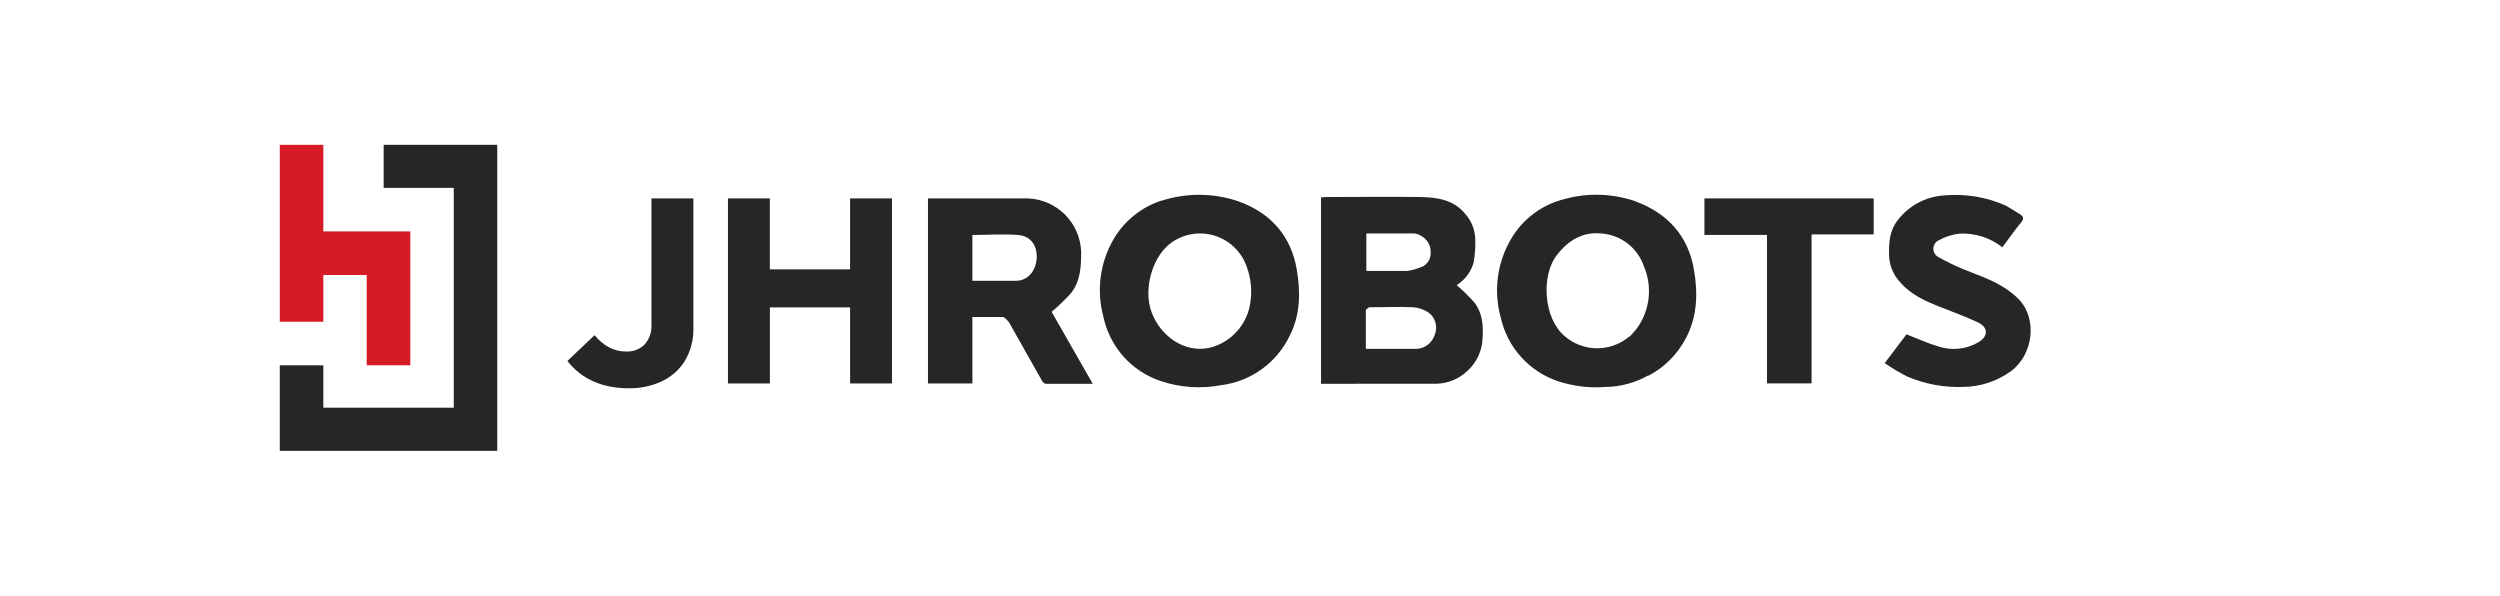
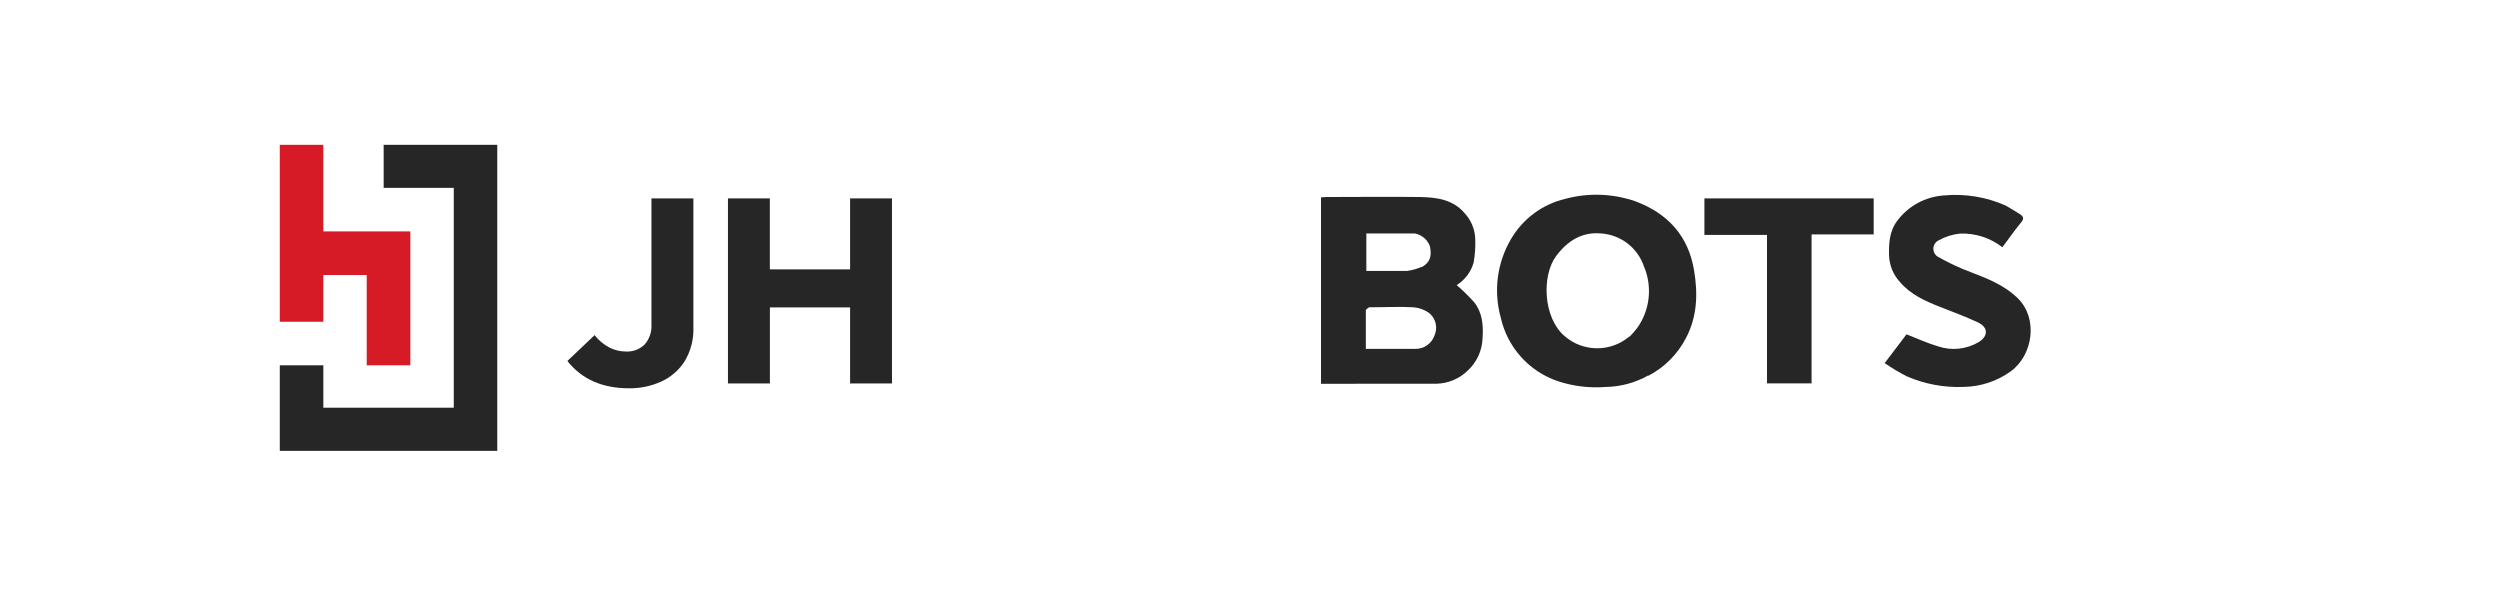
<svg xmlns="http://www.w3.org/2000/svg" width="277" height="66" viewBox="0 0 277 66" fill="none">
  <path d="M55.097 16.046V49.954H31V40.475H35.826V45.173H50.278V20.814H42.509V16.046H55.097Z" fill="#262626" />
  <path d="M45.465 25.64V40.475H40.633V30.472H35.826V35.649H31V16.046H35.826V25.64H45.465Z" fill="#D61B26" />
  <path d="M150.198 42.524H146.368V21.867C146.566 21.867 146.783 21.829 147.006 21.829C150.453 21.829 153.9 21.784 157.341 21.829C159.179 21.867 161.018 22.091 162.32 23.667C163.015 24.43 163.417 25.413 163.456 26.444C163.493 27.331 163.433 28.219 163.277 29.093C162.985 30.13 162.315 31.02 161.401 31.589C162.091 32.186 162.744 32.825 163.354 33.504C164.241 34.653 164.369 36.007 164.267 37.449C164.248 38.124 164.096 38.789 163.819 39.405C163.541 40.02 163.145 40.575 162.652 41.037C161.721 41.953 160.478 42.482 159.173 42.518C156.217 42.518 153.255 42.518 150.236 42.518M151.73 34.021C151.596 34.143 151.34 34.258 151.334 34.385C151.334 35.789 151.334 37.194 151.334 38.656H156.766C157.246 38.673 157.719 38.535 158.114 38.261C158.509 37.987 158.804 37.592 158.956 37.136C159.135 36.718 159.173 36.253 159.065 35.811C158.957 35.368 158.708 34.974 158.356 34.685C157.839 34.313 157.229 34.092 156.594 34.047C155.036 33.957 153.466 34.047 151.749 34.047M157.577 29.578C158.426 29.061 158.669 28.429 158.439 27.299C158.31 26.934 158.087 26.609 157.792 26.358C157.498 26.107 157.141 25.938 156.76 25.87C154.973 25.87 153.185 25.87 151.391 25.87V30.019C152.93 30.019 154.417 30.019 155.904 30.019C156.461 29.943 157.005 29.791 157.52 29.566L157.577 29.578Z" fill="#262626" />
-   <path d="M128.692 22.244C131.46 21.346 134.445 21.366 137.201 22.302C140.782 23.578 143.061 26.131 143.693 29.923C144.108 32.413 144.082 34.915 142.882 37.232C142.174 38.702 141.109 39.97 139.784 40.921C138.459 41.872 136.917 42.476 135.299 42.677C133.057 43.103 130.744 42.942 128.583 42.211C127.005 41.682 125.592 40.749 124.483 39.507C123.375 38.264 122.61 36.754 122.264 35.126C121.87 33.692 121.764 32.194 121.954 30.719C122.143 29.244 122.624 27.821 123.368 26.534C124.551 24.49 126.447 22.956 128.692 22.225M138.554 33.396C138.735 32.118 138.597 30.816 138.152 29.604C137.886 28.808 137.439 28.083 136.848 27.487C136.256 26.89 135.535 26.438 134.741 26.165C133.946 25.892 133.1 25.806 132.267 25.913C131.434 26.02 130.636 26.318 129.937 26.783C127.709 28.238 126.656 31.966 127.568 34.519C128.545 37.245 131.239 39.147 134.022 38.535C135.211 38.241 136.282 37.592 137.092 36.674C137.901 35.756 138.412 34.612 138.554 33.396Z" fill="#262626" />
  <path d="M182.625 41.599C181.186 42.411 179.566 42.85 177.914 42.875C176.123 43.016 174.322 42.798 172.616 42.237C171.042 41.706 169.633 40.777 168.523 39.541C167.414 38.306 166.642 36.804 166.283 35.183C165.88 33.736 165.771 32.222 165.964 30.732C166.157 29.241 166.648 27.805 167.407 26.508C168.051 25.396 168.914 24.426 169.945 23.658C170.975 22.89 172.151 22.339 173.401 22.04C175.977 21.338 178.706 21.434 181.227 22.314C184.789 23.648 187.081 26.144 187.706 29.974C188.134 32.528 188.064 35.081 186.793 37.481C185.862 39.262 184.407 40.715 182.625 41.643M180.538 37.322C180.843 37.017 181.129 36.693 181.393 36.351C182.093 35.374 182.531 34.233 182.664 33.038C182.797 31.844 182.621 30.635 182.153 29.527C181.815 28.522 181.187 27.638 180.349 26.987C179.511 26.337 178.5 25.948 177.442 25.87C175.322 25.659 173.701 26.661 172.431 28.353C170.79 30.542 170.982 35.234 173.369 37.251C174.364 38.11 175.634 38.585 176.949 38.59C178.263 38.594 179.536 38.129 180.538 37.277V37.322Z" fill="#262626" />
-   <path d="M111.176 35.126H107.741V42.486H102.82V21.982H103.573C106.995 21.982 110.422 21.982 113.844 21.982C115.402 22.028 116.884 22.666 117.989 23.765C119.094 24.864 119.739 26.342 119.793 27.9C119.793 29.54 119.723 31.142 118.67 32.477C118.003 33.218 117.284 33.912 116.519 34.551L121.076 42.524C119.283 42.524 117.578 42.524 115.868 42.524C115.727 42.524 115.536 42.333 115.453 42.186C114.24 40.054 113.046 37.902 111.827 35.764C111.655 35.514 111.438 35.298 111.188 35.126M107.741 26.878V31.11H112.452C112.852 31.132 113.25 31.041 113.602 30.85C113.953 30.658 114.245 30.373 114.444 30.025C115.287 28.595 114.961 26.195 112.81 26.036C111.157 25.908 109.478 26.036 107.741 26.036V26.878Z" fill="#262626" />
  <path d="M222.253 22.786C222.815 23.125 223.339 23.425 223.83 23.744C224.156 23.961 224.309 24.197 223.964 24.612C223.23 25.499 222.579 26.444 221.864 27.395C220.526 26.351 218.862 25.815 217.166 25.882C216.36 25.964 215.578 26.207 214.868 26.597C214.692 26.668 214.539 26.786 214.425 26.938C214.312 27.089 214.241 27.269 214.222 27.457C214.203 27.646 214.236 27.836 214.317 28.008C214.398 28.179 214.525 28.325 214.683 28.429C215.859 29.104 217.089 29.68 218.36 30.153C220.275 30.887 222.126 31.615 223.6 33.077C225.822 35.285 225.279 39.313 222.815 41.126C221.292 42.233 219.464 42.842 217.581 42.869C215.419 42.96 213.265 42.56 211.28 41.7C210.429 41.268 209.608 40.777 208.823 40.232L211.242 37.041C212.417 37.5 213.559 38.03 214.753 38.381C215.488 38.627 216.267 38.713 217.038 38.632C217.808 38.552 218.553 38.307 219.221 37.915C220.332 37.239 220.313 36.262 219.126 35.706C217.76 35.068 216.342 34.557 214.938 33.996C213.304 33.357 211.702 32.636 210.521 31.257C209.787 30.462 209.357 29.434 209.308 28.353C209.27 26.942 209.346 25.582 210.253 24.414C210.858 23.617 211.627 22.959 212.508 22.483C213.389 22.008 214.361 21.726 215.359 21.657C217.716 21.433 220.091 21.822 222.253 22.786Z" fill="#262626" />
  <path d="M200.85 21.982H207.604V25.972H200.722V42.479H195.782V26.029H188.849V21.982H200.85Z" fill="#262626" />
  <path d="M62.866 39.996L65.879 37.136C66.337 37.718 66.914 38.194 67.571 38.534C68.136 38.809 68.756 38.951 69.384 38.949C69.756 38.965 70.128 38.905 70.477 38.774C70.826 38.642 71.144 38.441 71.414 38.183C71.684 37.879 71.891 37.523 72.023 37.137C72.155 36.751 72.208 36.343 72.18 35.936V21.982H76.827V36.243C76.88 37.59 76.534 38.922 75.831 40.073C75.194 41.054 74.284 41.828 73.214 42.301C72.117 42.788 70.928 43.034 69.728 43.022C66.749 43.03 64.462 42.022 62.866 39.996Z" fill="#262626" />
  <path d="M80.657 42.486V21.982H85.298V29.846H94.19V21.982H98.831V42.486H94.19V34.06H85.304V42.486H80.657Z" fill="#262626" />
</svg>